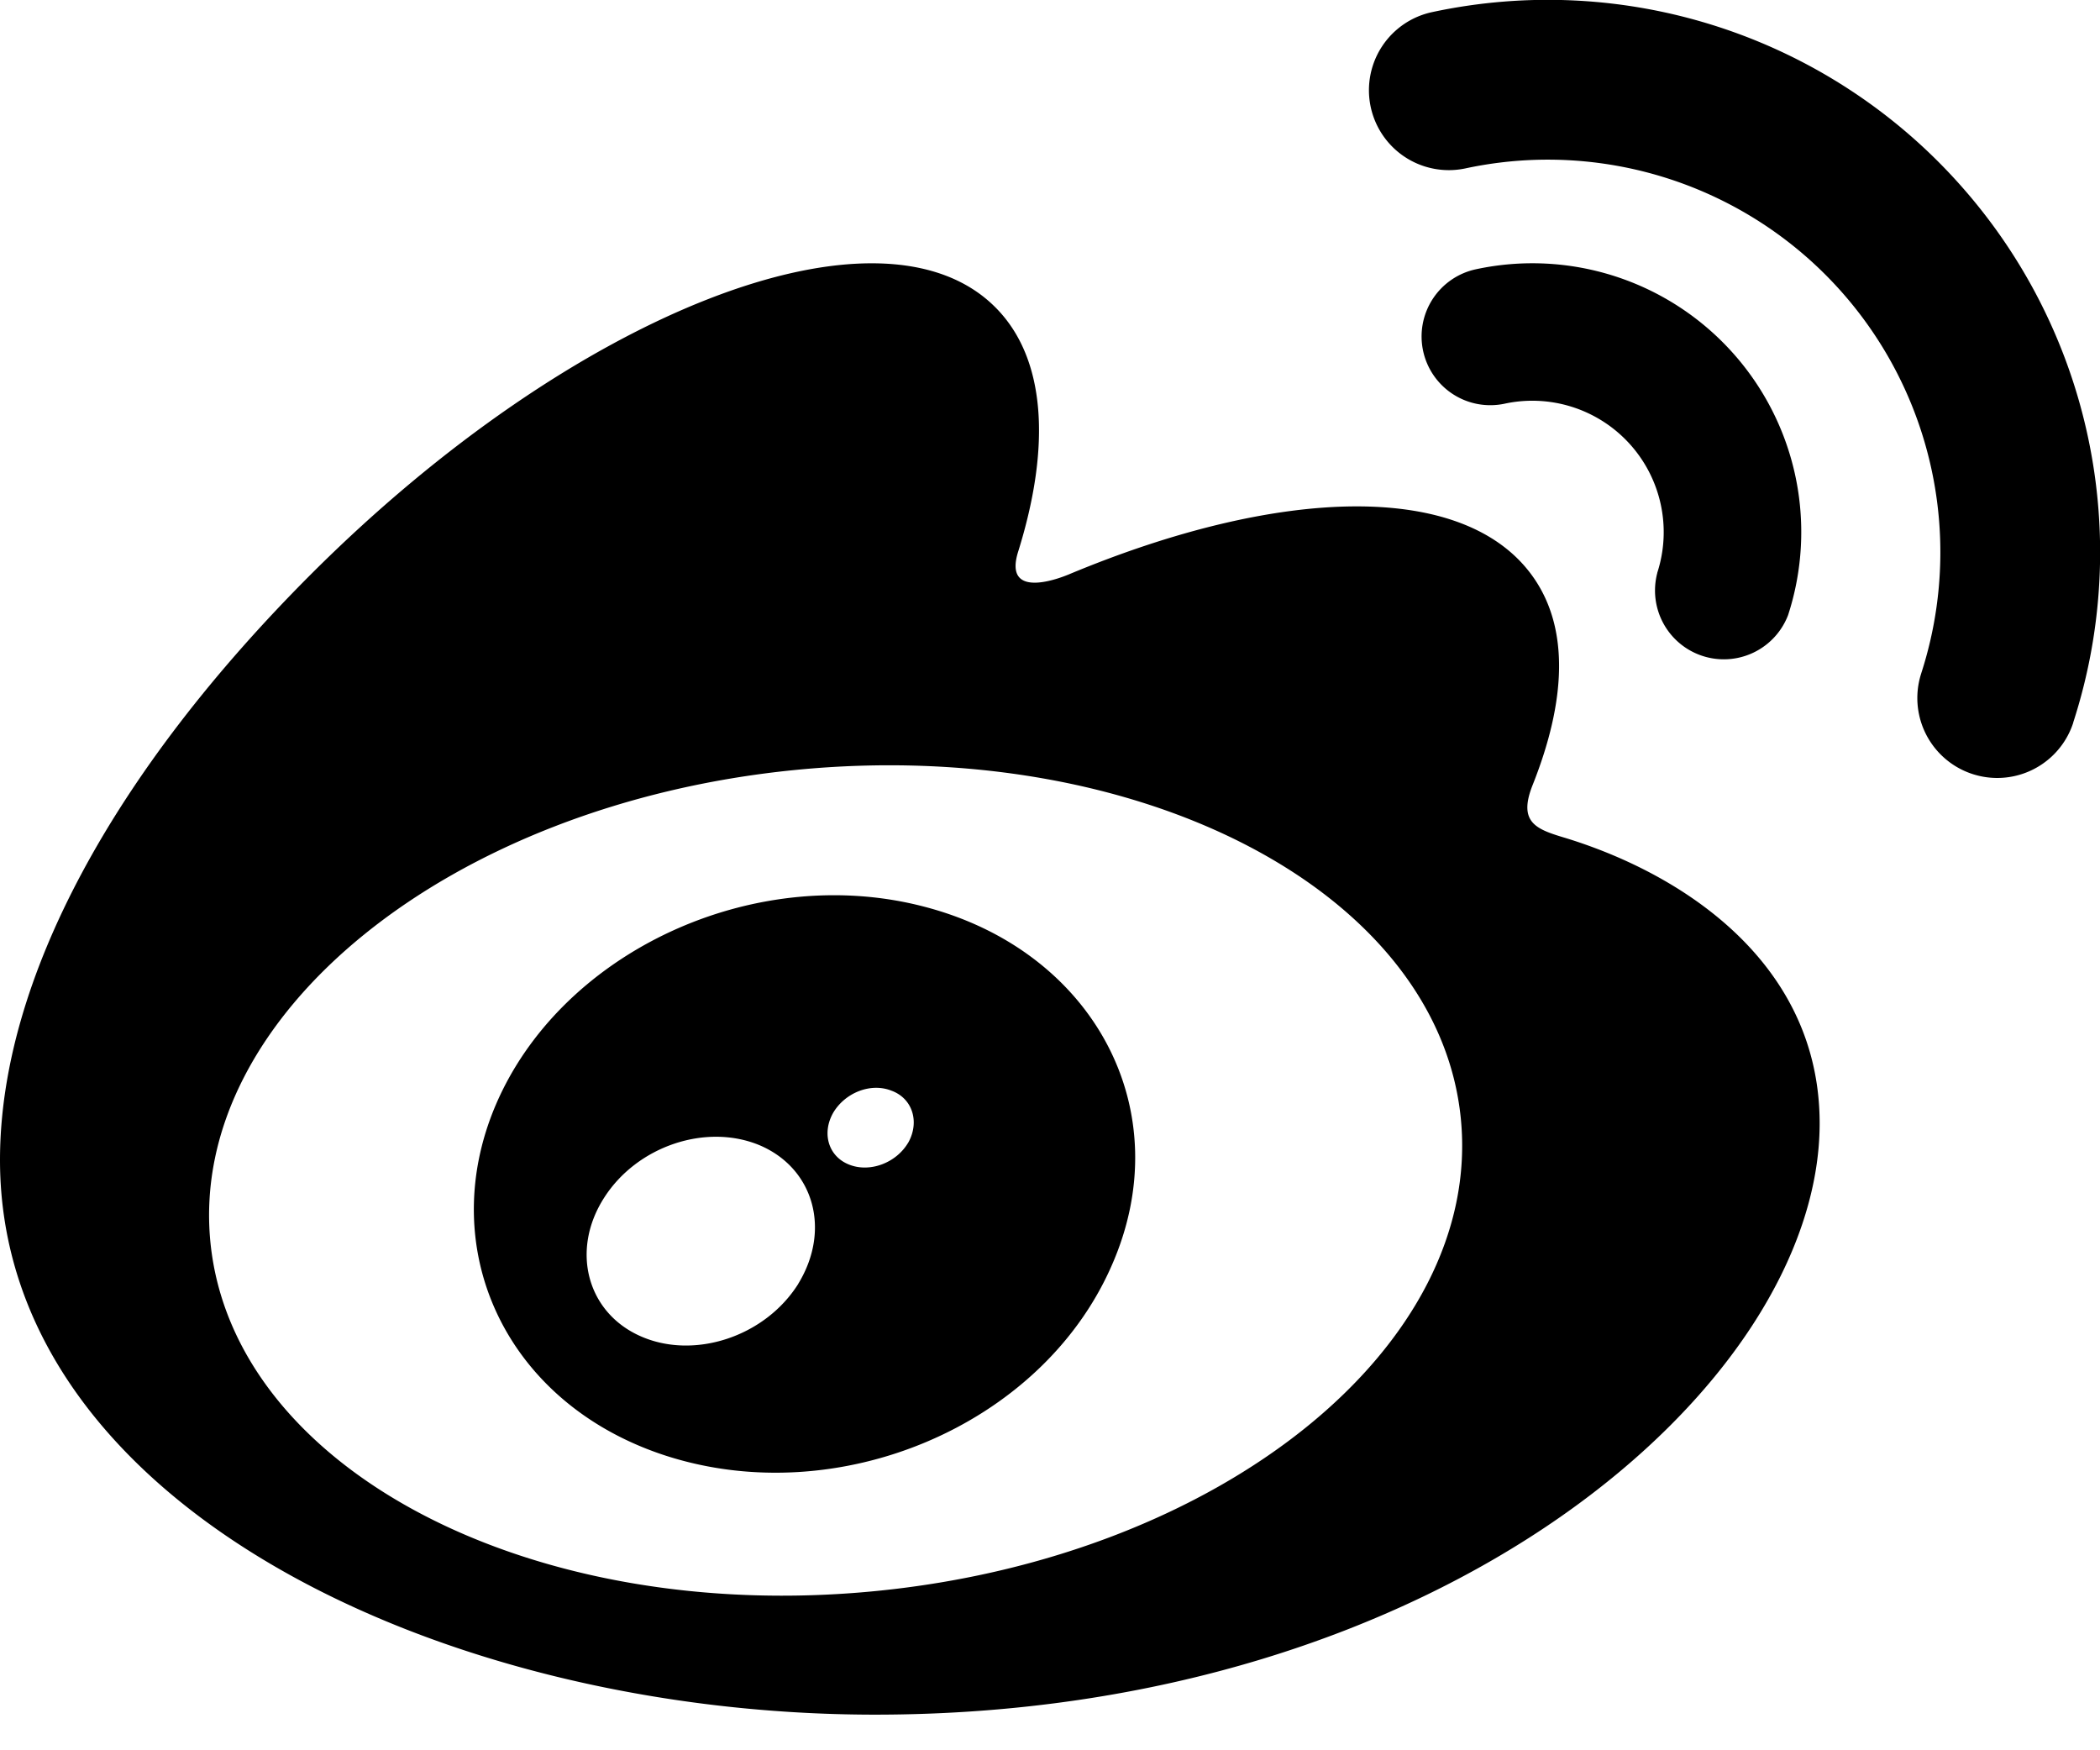
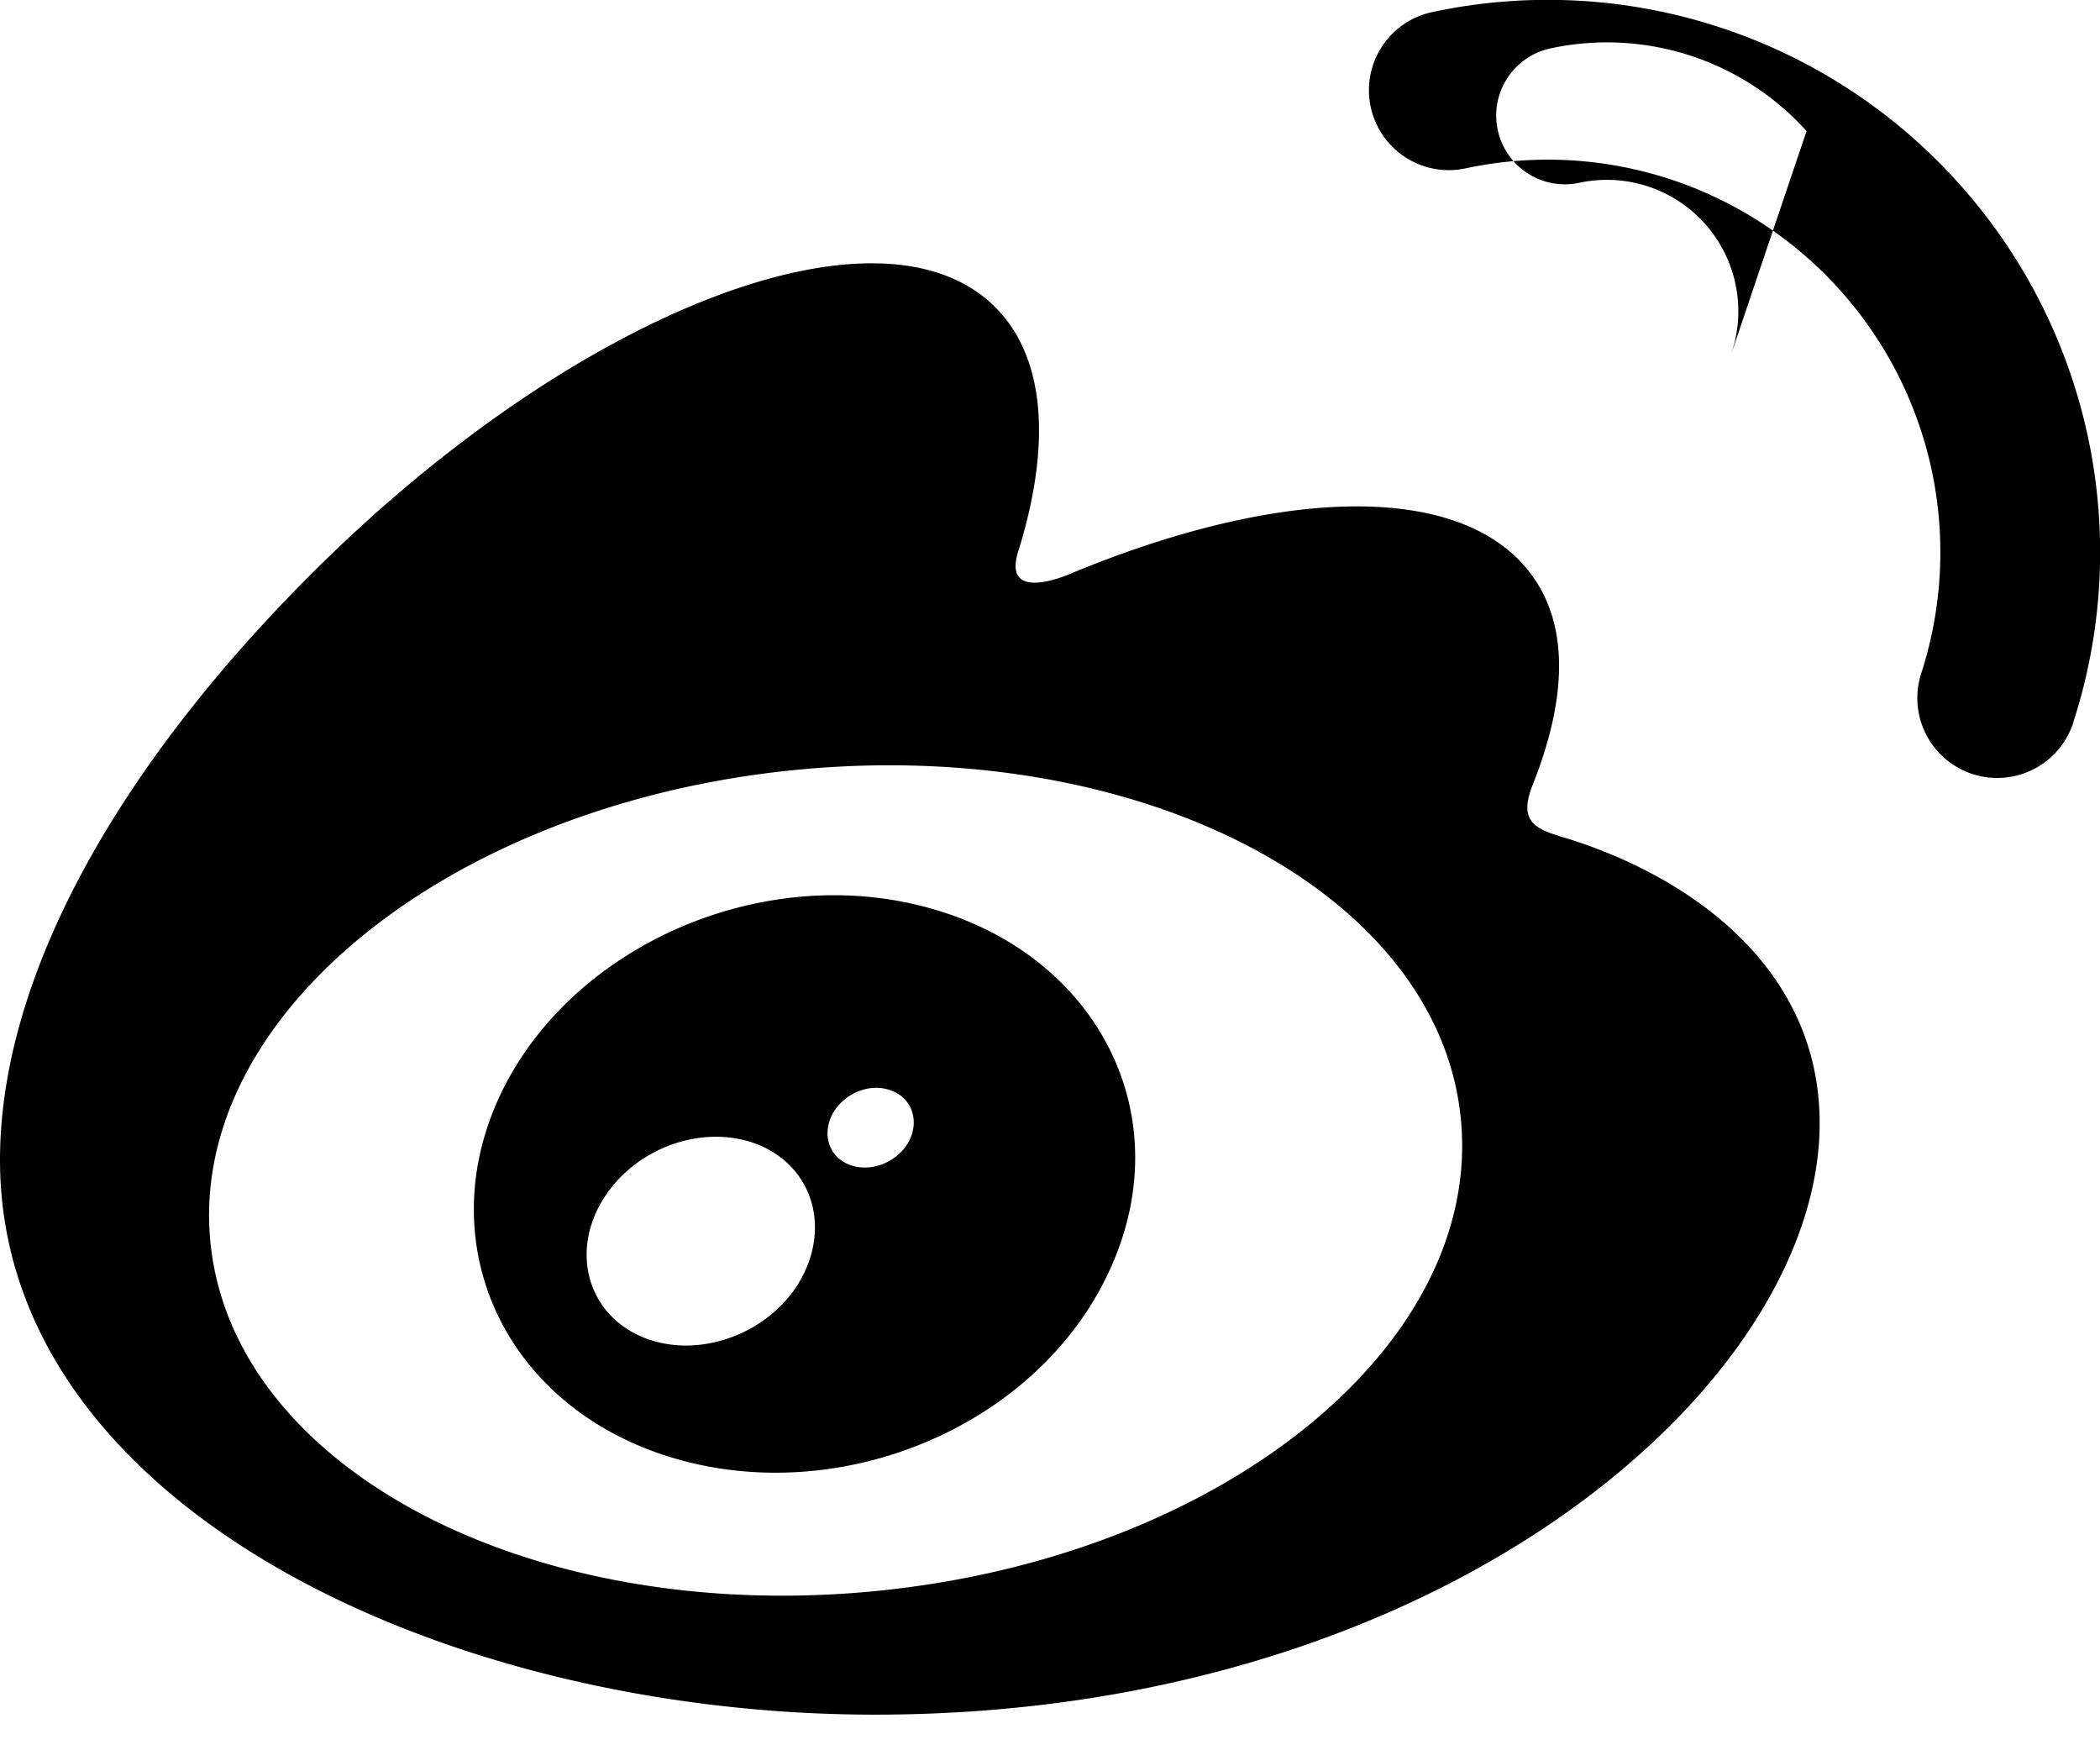
<svg xmlns="http://www.w3.org/2000/svg" width="30" height="25" viewBox="0 0 30 25">
-   <path fill="#000" fill-rule="evenodd" d="M12.517 22.725c-4.932.487-9.19-1.743-9.511-4.981-.32-3.238 3.42-6.258 8.352-6.746 4.933-.488 9.191 1.742 9.511 4.98.32 3.239-3.419 6.26-8.352 6.747m9.866-10.75c1.71.53 3.612 1.812 3.612 4.07 0 3.738-5.391 8.446-13.494 8.446C6.319 24.491 0 21.496 0 16.568c0-2.576 1.632-5.555 4.443-8.366 3.753-3.752 8.13-5.461 9.775-3.814.726.725.797 1.982.33 3.482-.243.755.71.337.71.339 3.033-1.27 5.68-1.345 6.647.037.516.737.466 1.77-.01 2.966-.22.552.069.637.488.763zm5.585-9.372a7.884 7.884 0 0 1 1.65 7.715v.004a1.141 1.141 0 0 1-2.172-.703v-.001a5.608 5.608 0 0 0-6.51-7.213 1.141 1.141 0 0 1-.477-2.232 7.885 7.885 0 0 1 7.509 2.43zm-3.226 2.424a3.835 3.835 0 0 1 .802 3.759.983.983 0 0 1-1.868-.604h-.001a1.877 1.877 0 0 0-2.18-2.416.98.98 0 1 1-.41-1.92 3.84 3.84 0 0 1 3.657 1.181zM12.976 16.318c-.172.295-.554.437-.852.314-.294-.12-.386-.45-.22-.74.173-.289.539-.43.832-.313.298.109.405.442.24.74zm-1.571 2.018c-.477.761-1.5 1.094-2.269.743-.758-.345-.982-1.23-.505-1.972.472-.739 1.459-1.068 2.223-.748.773.33 1.02 1.208.55 1.977zm1.792-5.387c-2.347-.611-5 .559-6.02 2.627-1.038 2.11-.034 4.45 2.337 5.217 2.457.792 5.352-.422 6.36-2.7.992-2.225-.248-4.517-2.677-5.144z" />
+   <path fill="#000" fill-rule="evenodd" d="M12.517 22.725c-4.932.487-9.19-1.743-9.511-4.981-.32-3.238 3.42-6.258 8.352-6.746 4.933-.488 9.191 1.742 9.511 4.98.32 3.239-3.419 6.26-8.352 6.747m9.866-10.75c1.71.53 3.612 1.812 3.612 4.07 0 3.738-5.391 8.446-13.494 8.446C6.319 24.491 0 21.496 0 16.568c0-2.576 1.632-5.555 4.443-8.366 3.753-3.752 8.13-5.461 9.775-3.814.726.725.797 1.982.33 3.482-.243.755.71.337.71.339 3.033-1.27 5.68-1.345 6.647.037.516.737.466 1.77-.01 2.966-.22.552.069.637.488.763zm5.585-9.372a7.884 7.884 0 0 1 1.65 7.715v.004a1.141 1.141 0 0 1-2.172-.703v-.001a5.608 5.608 0 0 0-6.51-7.213 1.141 1.141 0 0 1-.477-2.232 7.885 7.885 0 0 1 7.509 2.43zm-3.226 2.424h-.001a1.877 1.877 0 0 0-2.18-2.416.98.98 0 1 1-.41-1.92 3.84 3.84 0 0 1 3.657 1.181zM12.976 16.318c-.172.295-.554.437-.852.314-.294-.12-.386-.45-.22-.74.173-.289.539-.43.832-.313.298.109.405.442.24.74zm-1.571 2.018c-.477.761-1.5 1.094-2.269.743-.758-.345-.982-1.23-.505-1.972.472-.739 1.459-1.068 2.223-.748.773.33 1.02 1.208.55 1.977zm1.792-5.387c-2.347-.611-5 .559-6.02 2.627-1.038 2.11-.034 4.45 2.337 5.217 2.457.792 5.352-.422 6.36-2.7.992-2.225-.248-4.517-2.677-5.144z" />
</svg>